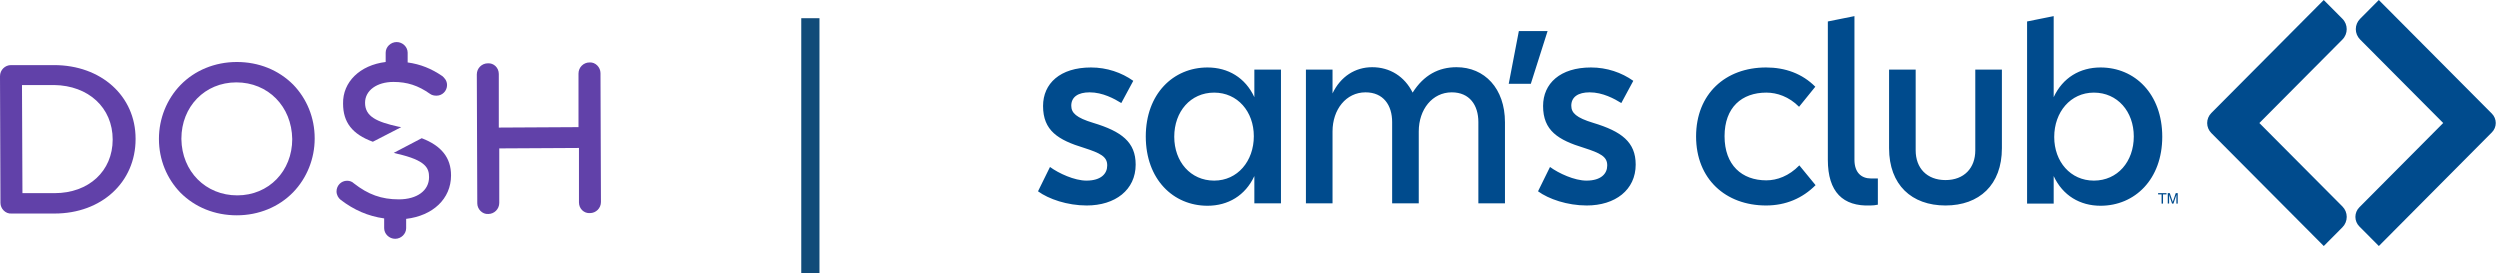
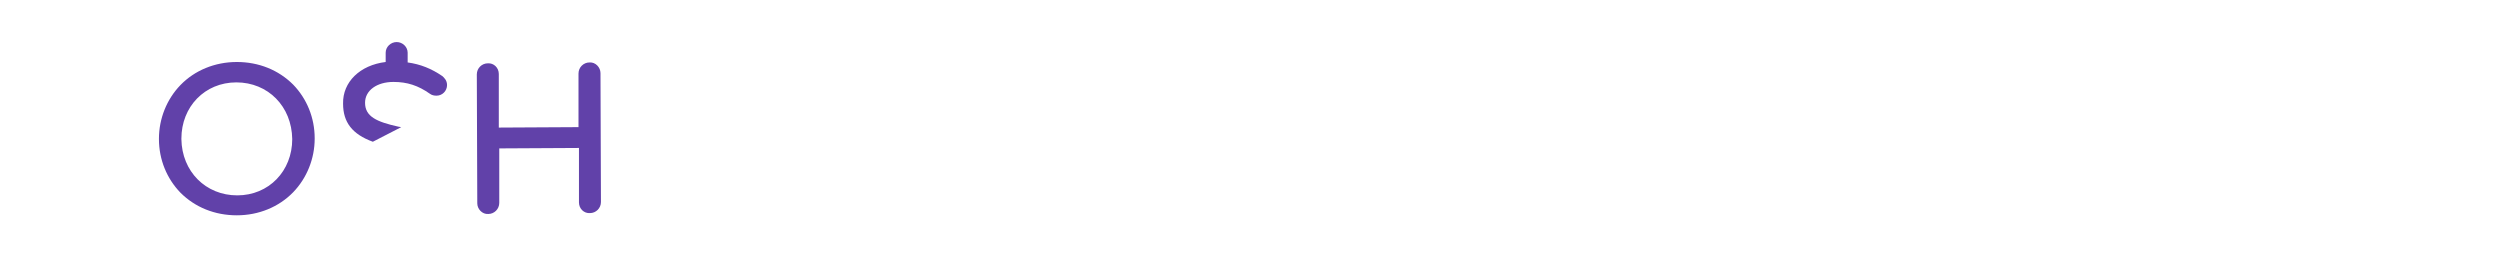
<svg xmlns="http://www.w3.org/2000/svg" width="421" height="46" viewBox="0 0 421 46" fill="none">
-   <path d="M9.102 10.963H1.851C0.848 10.963 0 11.783 0 12.828L0.077 34.169C0.077 35.139 0.926 36.034 1.928 35.959H9.179C17.124 35.959 22.832 30.662 22.832 23.424V23.349C22.832 16.186 17.047 10.963 9.102 10.963ZM18.975 23.498C18.975 28.796 14.964 32.527 9.179 32.527H3.78L3.702 14.32H9.102C14.887 14.395 18.975 18.126 18.975 23.498Z" fill="#6141A9" />
  <path d="M39.879 10.44C36.177 10.44 32.783 11.858 30.392 14.32C28.078 16.708 26.766 19.991 26.766 23.349V23.424C26.766 26.856 28.078 30.065 30.392 32.453C32.86 34.915 36.177 36.258 39.879 36.258C43.581 36.258 46.975 34.84 49.367 32.378C51.681 29.99 52.992 26.707 52.992 23.349V23.274C52.992 19.842 51.681 16.634 49.367 14.246C46.898 11.783 43.581 10.44 39.879 10.44ZM49.212 23.424C49.212 28.796 45.279 32.9 39.956 32.9C34.634 32.9 30.623 28.871 30.546 23.424V23.349C30.546 17.977 34.48 13.873 39.802 13.873C45.124 13.873 49.135 17.902 49.212 23.424Z" fill="#6141A9" />
  <path d="M99.272 10.515C98.269 10.515 97.42 11.336 97.42 12.38V21.409L83.999 21.484V12.455C83.999 11.41 83.15 10.589 82.148 10.664C81.145 10.664 80.296 11.485 80.296 12.53L80.374 34.243C80.374 35.213 81.222 36.109 82.225 36.034C83.228 36.034 84.076 35.213 84.076 34.169V24.991L97.497 24.916V34.094C97.497 35.139 98.346 35.959 99.349 35.885C100.351 35.885 101.2 35.064 101.2 34.019L101.123 12.306C101.123 11.336 100.274 10.44 99.272 10.515Z" fill="#6141A9" />
  <path d="M74.511 12.828C72.66 11.559 70.809 10.813 68.649 10.515V8.873C68.649 7.903 67.801 7.082 66.798 7.082C65.795 7.082 64.947 7.903 64.947 8.873V10.44C60.627 10.963 57.696 13.798 57.773 17.454C57.773 20.588 59.316 22.603 62.787 23.871L67.569 21.409L67.106 21.334C63.404 20.514 61.476 19.618 61.476 17.305C61.476 15.216 63.481 13.798 66.258 13.798C68.572 13.798 70.423 14.395 72.429 15.813C72.737 16.037 73.123 16.111 73.509 16.111C74.511 16.111 75.283 15.29 75.283 14.32C75.283 13.499 74.743 13.052 74.511 12.828Z" fill="#6141A9" />
-   <path d="M75.955 29.542C75.955 26.558 74.335 24.543 71.018 23.274L66.313 25.737L66.853 25.886C71.79 27.005 72.252 28.349 72.252 29.841C72.252 32.079 70.247 33.572 67.161 33.572C64.23 33.572 61.993 32.751 59.602 30.885C59.294 30.587 58.908 30.438 58.445 30.438C57.443 30.438 56.671 31.259 56.671 32.229C56.671 32.825 56.98 33.348 57.365 33.646C59.602 35.363 61.993 36.407 64.693 36.78V38.422C64.693 39.392 65.542 40.213 66.544 40.213C67.547 40.213 68.396 39.392 68.396 38.422V36.855C72.869 36.333 75.955 33.497 75.955 29.542Z" fill="#6141A9" />
  <g clip-path="url(#clip0_749_1052)">
-     <path fill-rule="evenodd" clip-rule="evenodd" d="M394.466 3.164C395.425 4.128 395.425 5.692 394.466 6.655L380.478 20.718L394.468 34.774C394.93 35.239 395.189 35.867 395.189 36.523C395.189 37.178 394.93 37.807 394.468 38.272L391.324 41.432L372.377 22.395C371.935 21.949 371.687 21.347 371.687 20.72C371.687 20.092 371.935 19.49 372.377 19.044L391.318 0.002L394.466 3.164ZM419.632 19.133C420.049 19.553 420.284 20.121 420.284 20.713C420.284 21.305 420.049 21.872 419.632 22.292L400.598 41.431L397.31 38.127C396.886 37.701 396.648 37.124 396.648 36.522C396.648 35.92 396.886 35.343 397.31 34.917L411.437 20.714L397.43 6.639C396.973 6.179 396.717 5.557 396.717 4.909C396.717 4.261 396.973 3.639 397.43 3.179L400.591 0L419.632 19.133ZM364.841 32.526V32.734H364.252V34.281H364.013V32.734H363.424V32.525H364.841V32.526ZM365.052 32.526H365.391L365.893 34.009L366.393 32.525H366.729V34.281H366.503V33.245C366.503 33.209 366.503 33.15 366.505 33.067C366.507 32.984 366.508 32.895 366.508 32.799L366.009 34.281H365.774L365.271 32.799V32.853C365.271 32.897 365.272 32.962 365.275 33.05L365.278 33.245V34.28H365.052V32.525V32.526ZM352.607 30.414C356.595 30.414 359.33 27.216 359.33 22.982C359.33 18.793 356.595 15.596 352.607 15.596C348.664 15.596 345.931 18.884 345.931 23.072C345.931 27.215 348.664 30.414 352.607 30.414ZM353.728 34.648C350.277 34.648 347.364 32.936 345.84 29.648V34.289H341.36V3.615L345.84 2.714V16.361C347.364 13.073 350.277 11.362 353.728 11.362C359.508 11.362 364.124 15.821 364.124 23.028C364.124 30.189 359.509 34.648 353.728 34.648H353.728ZM318.12 24.964V11.722H322.6V25.324C322.6 28.297 324.482 30.324 327.62 30.324C330.756 30.324 332.639 28.298 332.639 25.324V11.722H337.12V24.964C337.12 31.135 333.31 34.603 327.62 34.603C321.928 34.603 318.12 31.135 318.12 24.964ZM314.978 34.603C310.362 34.783 307.808 32.351 307.808 26.902V3.615L312.289 2.714V26.902C312.289 29.063 313.454 30.053 315.067 30.053H316.232V34.468C315.821 34.557 315.4 34.602 314.979 34.603L314.978 34.603ZM285.62 22.982C285.62 15.821 290.551 11.362 297.407 11.362C300.633 11.362 303.501 12.397 305.697 14.605L302.963 17.982C301.261 16.271 299.244 15.596 297.451 15.596C293.329 15.596 290.415 18.073 290.415 22.938C290.415 27.803 293.329 30.369 297.451 30.369C299.243 30.369 301.261 29.648 303.008 27.847L305.742 31.18C303.546 33.387 300.722 34.603 297.407 34.603C290.594 34.603 285.62 30.144 285.62 22.982ZM259.004 32.216L261.02 28.118C262.5 29.198 265.143 30.414 267.16 30.414C269.669 30.414 270.655 29.198 270.655 27.892C270.7 26.361 269.446 25.775 266.801 24.919C262.365 23.568 259.855 21.992 259.855 17.848C259.855 14.064 262.724 11.362 267.922 11.362C270.611 11.362 273.075 12.217 275.047 13.613L273.03 17.353C271.865 16.632 269.893 15.55 267.697 15.55C265.771 15.55 264.605 16.317 264.605 17.802C264.605 19.018 265.457 19.829 268.28 20.685C273.076 22.127 275.45 23.928 275.45 27.712C275.45 31.99 272 34.603 267.205 34.603C263.932 34.603 260.797 33.522 259.004 32.216ZM255.773 5.236H260.612L257.79 14.11H254.07L255.773 5.236ZM238.919 34.243H234.437V20.55C234.437 17.712 232.958 15.55 229.956 15.55C226.684 15.55 224.399 18.433 224.399 22.127V34.243H219.917V11.722H224.399V15.731C225.743 12.893 228.208 11.317 231.076 11.317C234.079 11.317 236.544 12.893 237.887 15.595C239.77 12.622 242.279 11.317 245.283 11.317C249.987 11.317 253.437 14.875 253.437 20.595V34.243H248.957V20.55C248.957 17.712 247.477 15.55 244.475 15.55C241.204 15.55 238.919 18.433 238.919 22.127V34.243ZM204.466 15.596C200.478 15.596 197.744 18.793 197.744 23.028C197.744 27.216 200.478 30.414 204.466 30.414C208.41 30.414 211.144 27.126 211.144 22.938C211.144 18.794 208.409 15.596 204.466 15.596ZM211.233 29.648C209.71 32.937 206.797 34.648 203.346 34.648C197.566 34.648 192.949 30.189 192.949 22.982C192.949 15.821 197.566 11.362 203.346 11.362C206.797 11.362 209.709 13.073 211.233 16.361V11.722H215.715V34.242H211.233V29.648ZM174.801 32.216L176.818 28.118C178.297 29.198 180.94 30.414 182.957 30.414C185.467 30.414 186.453 29.198 186.453 27.892C186.497 26.361 185.243 25.775 182.6 24.919C178.161 23.568 175.651 21.992 175.651 17.848C175.651 14.064 178.521 11.362 183.718 11.362C186.407 11.362 188.871 12.217 190.843 13.613L188.827 17.353C187.661 16.632 185.689 15.55 183.493 15.55C181.567 15.55 180.402 16.317 180.402 17.802C180.402 19.018 181.253 19.829 184.077 20.685C188.872 22.127 191.246 23.928 191.246 27.712C191.246 31.99 187.796 34.603 183.001 34.603C179.729 34.603 176.593 33.522 174.8 32.216H174.801Z" fill="#004B8D" />
-   </g>
-   <rect x="134.933" y="3.067" width="3.067" height="42.933" fill="#114B79" />
+     </g>
  <defs>
    <clipPath id="clip0_749_1052">
-       <rect width="245.484" height="41.432" fill="white" transform="translate(174.8)" />
-     </clipPath>
+       </clipPath>
  </defs>
</svg>